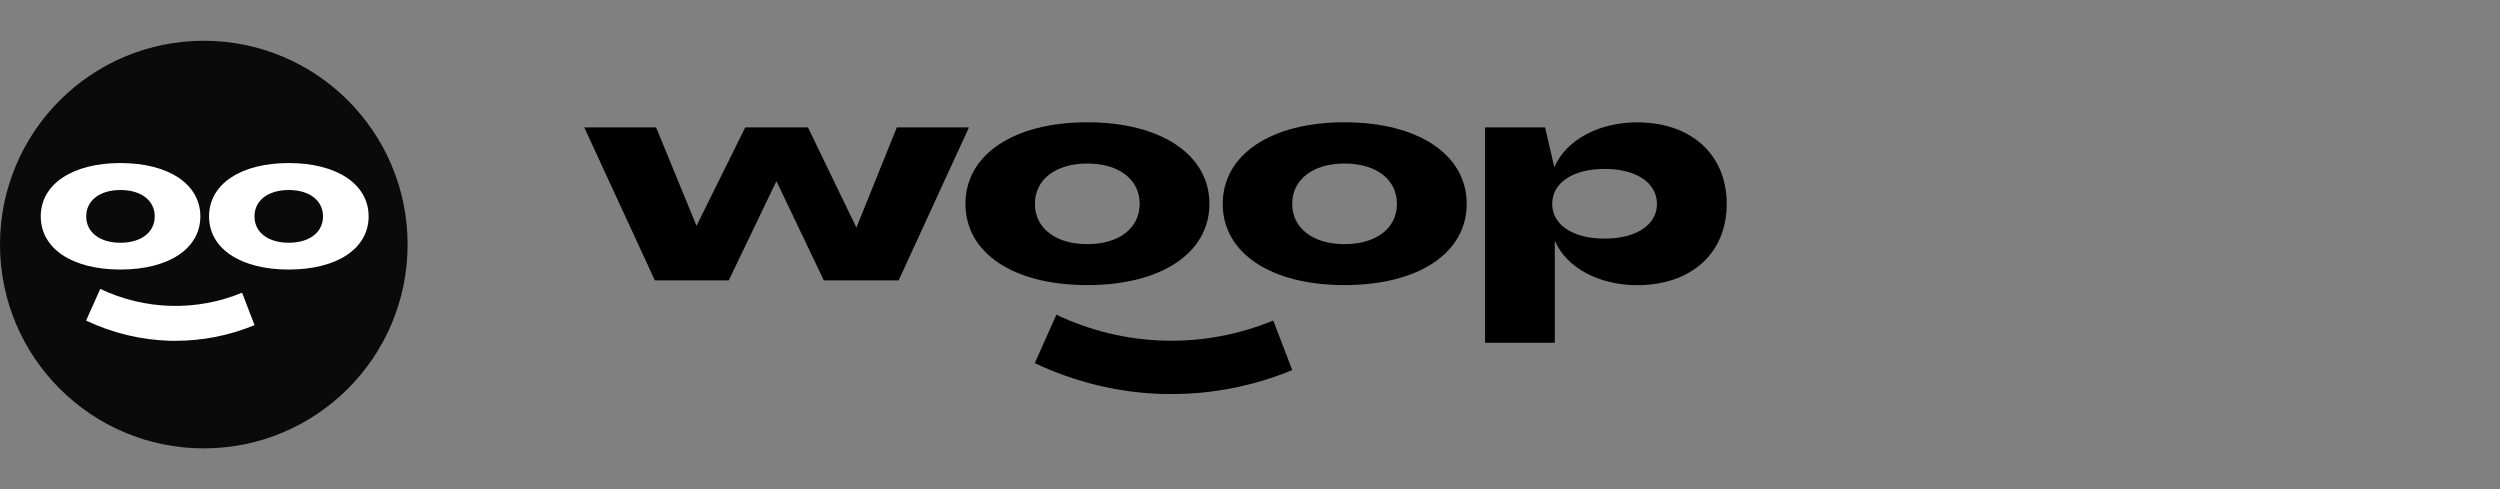
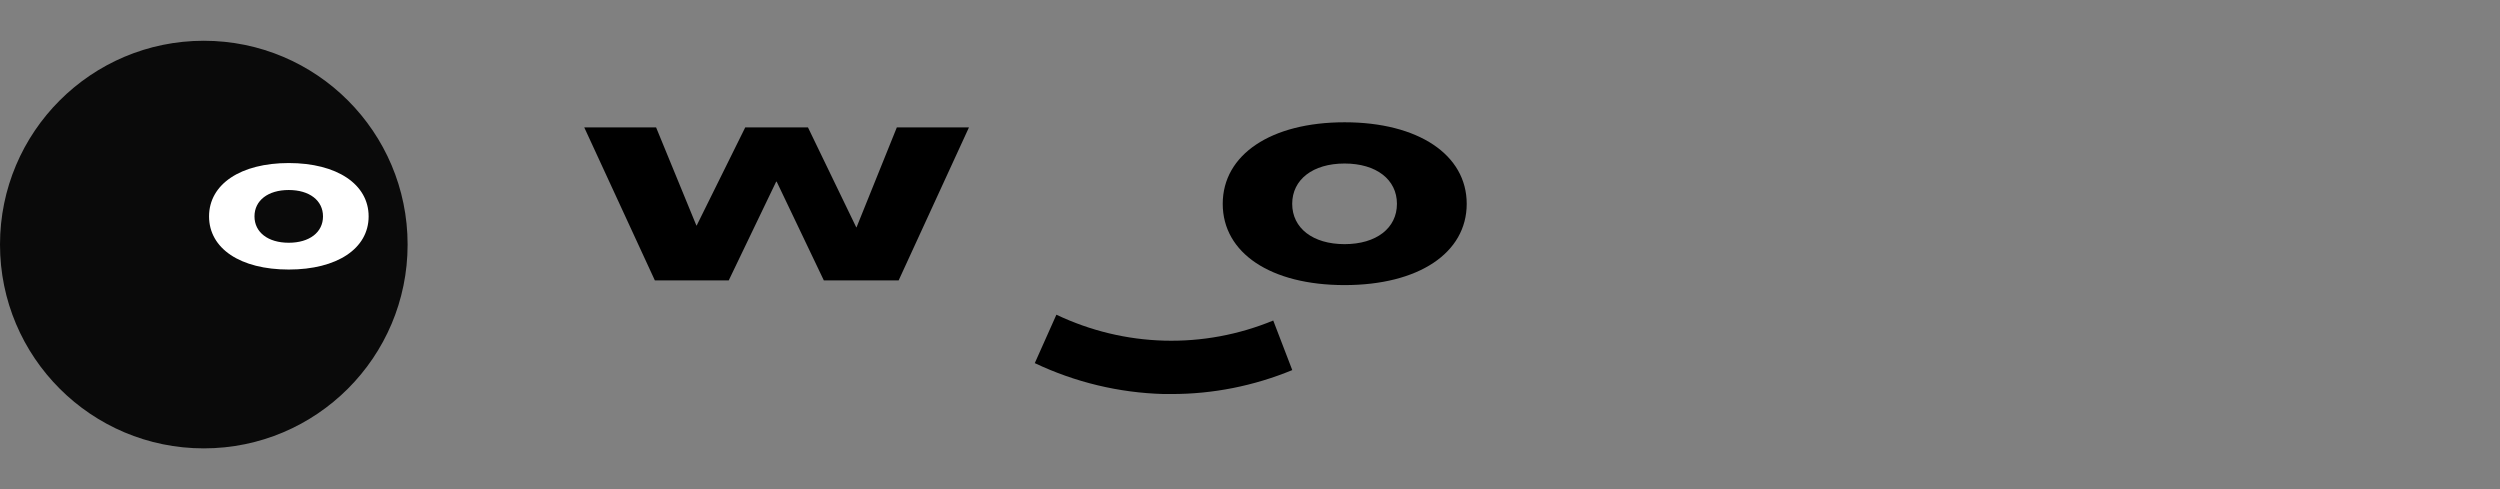
<svg xmlns="http://www.w3.org/2000/svg" width="184" height="36" viewBox="0 0 184 36" fill="none">
  <rect x="0" y="0" width="184" height="36" fill="#808080" stroke="none" />
  <path d="M15 33C23.284 33 30 26.284 30 18C30 9.716 23.284 3 15 3C6.716 3 0 9.716 0 18C0 26.284 6.716 33 15 33Z" fill="#0A0A0A" />
-   <path d="M3 15.926C3 13.556 5.324 12 8.866 12C12.408 12 14.746 13.556 14.746 15.926C14.746 18.295 12.421 19.838 8.866 19.838C5.31 19.838 3 18.295 3 15.926ZM11.387 15.926C11.387 14.757 10.395 13.985 8.866 13.985C7.337 13.985 6.345 14.757 6.345 15.926C6.345 17.095 7.337 17.866 8.866 17.866C10.395 17.866 11.387 17.095 11.387 15.926Z" fill="white" />
  <path d="M15.386 15.926C15.386 13.556 17.71 12 21.252 12C24.793 12 27.131 13.556 27.131 15.926C27.131 18.295 24.807 19.838 21.252 19.838C17.696 19.838 15.386 18.295 15.386 15.926ZM23.773 15.926C23.773 14.757 22.78 13.985 21.252 13.985C19.723 13.985 18.73 14.757 18.73 15.926C18.73 17.095 19.723 17.866 21.252 17.866C22.78 17.866 23.773 17.095 23.773 15.926Z" fill="white" />
-   <path d="M12.919 25.082H12.536C10.395 25.023 8.285 24.518 6.338 23.594L7.379 21.263C9.008 22.038 10.775 22.463 12.57 22.512C14.365 22.56 16.15 22.232 17.817 21.543L18.734 23.93C16.887 24.691 14.912 25.085 12.923 25.082H12.919Z" fill="white" />
  <path d="M43 9.375H48.288L51.254 16.599H51.275L54.85 9.375H59.466L63.02 16.731H63.041L66.007 9.375H71.316L66.139 20.639H60.635L57.166 13.373H57.124L53.634 20.639H48.198L43 9.375Z" fill="black" />
-   <path d="M71.057 15.002C71.057 11.38 74.61 9 80.025 9C85.44 9 89.014 11.38 89.014 15.002C89.014 18.625 85.461 20.983 80.025 20.983C74.589 20.983 71.057 18.625 71.057 15.002ZM83.88 15.002C83.88 13.215 82.362 12.035 80.025 12.035C77.688 12.035 76.17 13.215 76.17 15.002C76.17 16.79 77.688 17.969 80.025 17.969C82.362 17.969 83.88 16.79 83.88 15.002Z" fill="black" />
  <path d="M89.993 15.002C89.993 11.38 93.546 9 98.961 9C104.375 9 107.95 11.38 107.95 15.002C107.95 18.625 104.397 20.983 98.961 20.983C93.525 20.983 89.993 18.625 89.993 15.002ZM102.815 15.002C102.815 13.215 101.298 12.035 98.961 12.035C96.624 12.035 95.106 13.215 95.106 15.002C95.106 16.79 96.624 17.969 98.961 17.969C101.298 17.969 102.815 16.79 102.815 15.002Z" fill="black" />
-   <path d="M109.298 9.375H113.719L114.39 12.279H114.412C115.279 10.29 117.685 9.005 120.498 9.005C124.485 9.005 127.086 11.385 127.086 15.007C127.086 18.63 124.485 20.988 120.498 20.988C117.701 20.988 115.321 19.724 114.454 17.757H114.433V25.224H109.298V9.375ZM121.952 15.007C121.952 13.458 120.434 12.432 118.097 12.432C115.76 12.432 114.242 13.458 114.242 15.007C114.242 16.557 115.781 17.562 118.097 17.562C120.413 17.562 121.952 16.557 121.952 15.007Z" fill="black" />
  <path d="M86.222 29H85.635C82.362 28.91 79.137 28.138 76.16 26.726L77.751 23.162C80.242 24.346 82.944 24.997 85.688 25.071C88.433 25.145 91.161 24.642 93.71 23.59L95.111 27.239C92.287 28.402 89.268 29.005 86.228 29H86.222Z" fill="black" />
</svg>